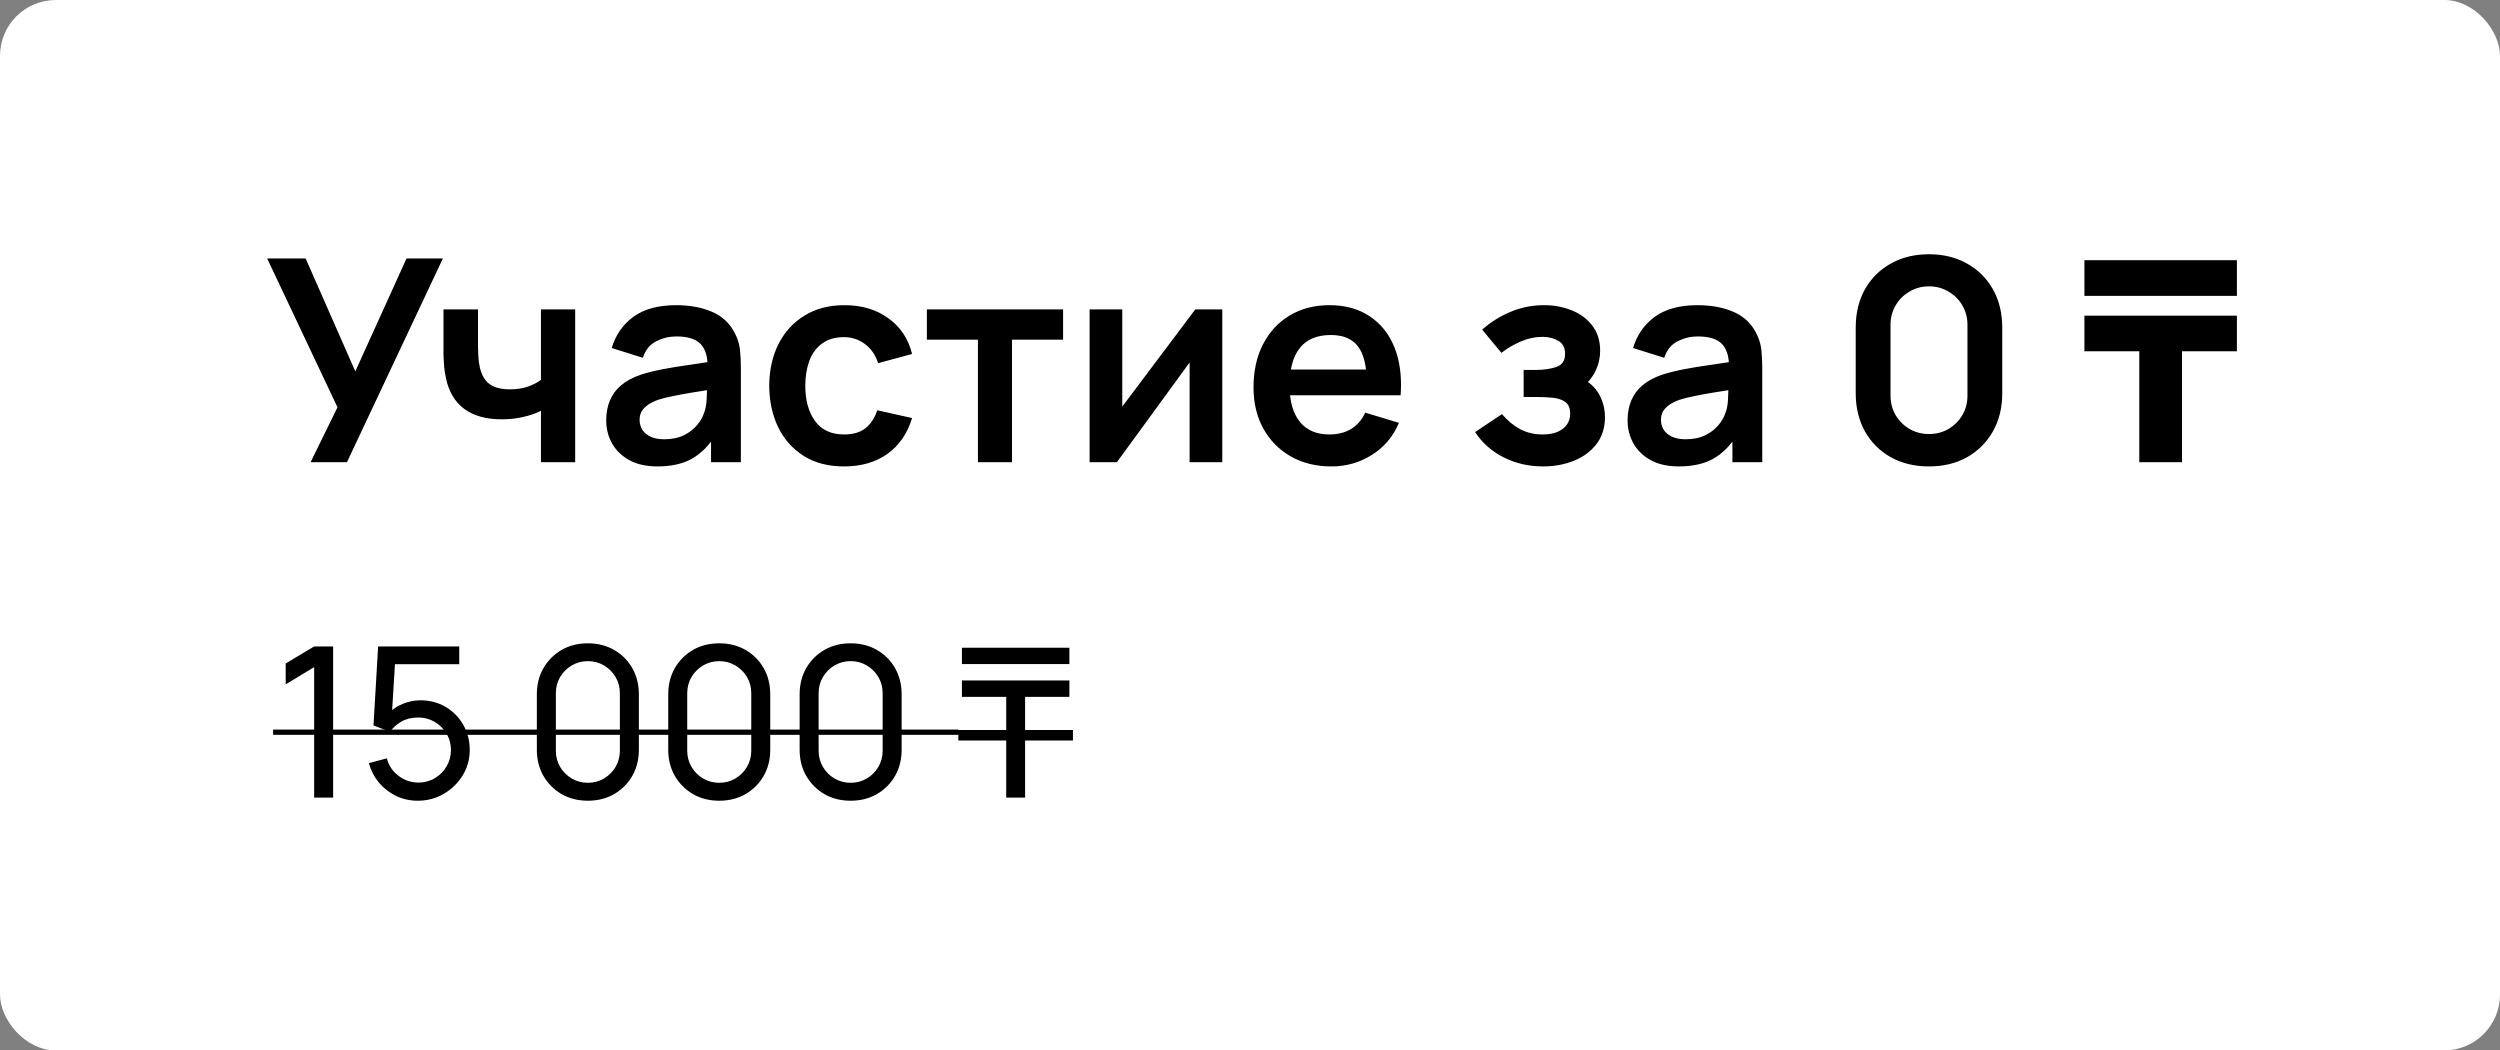
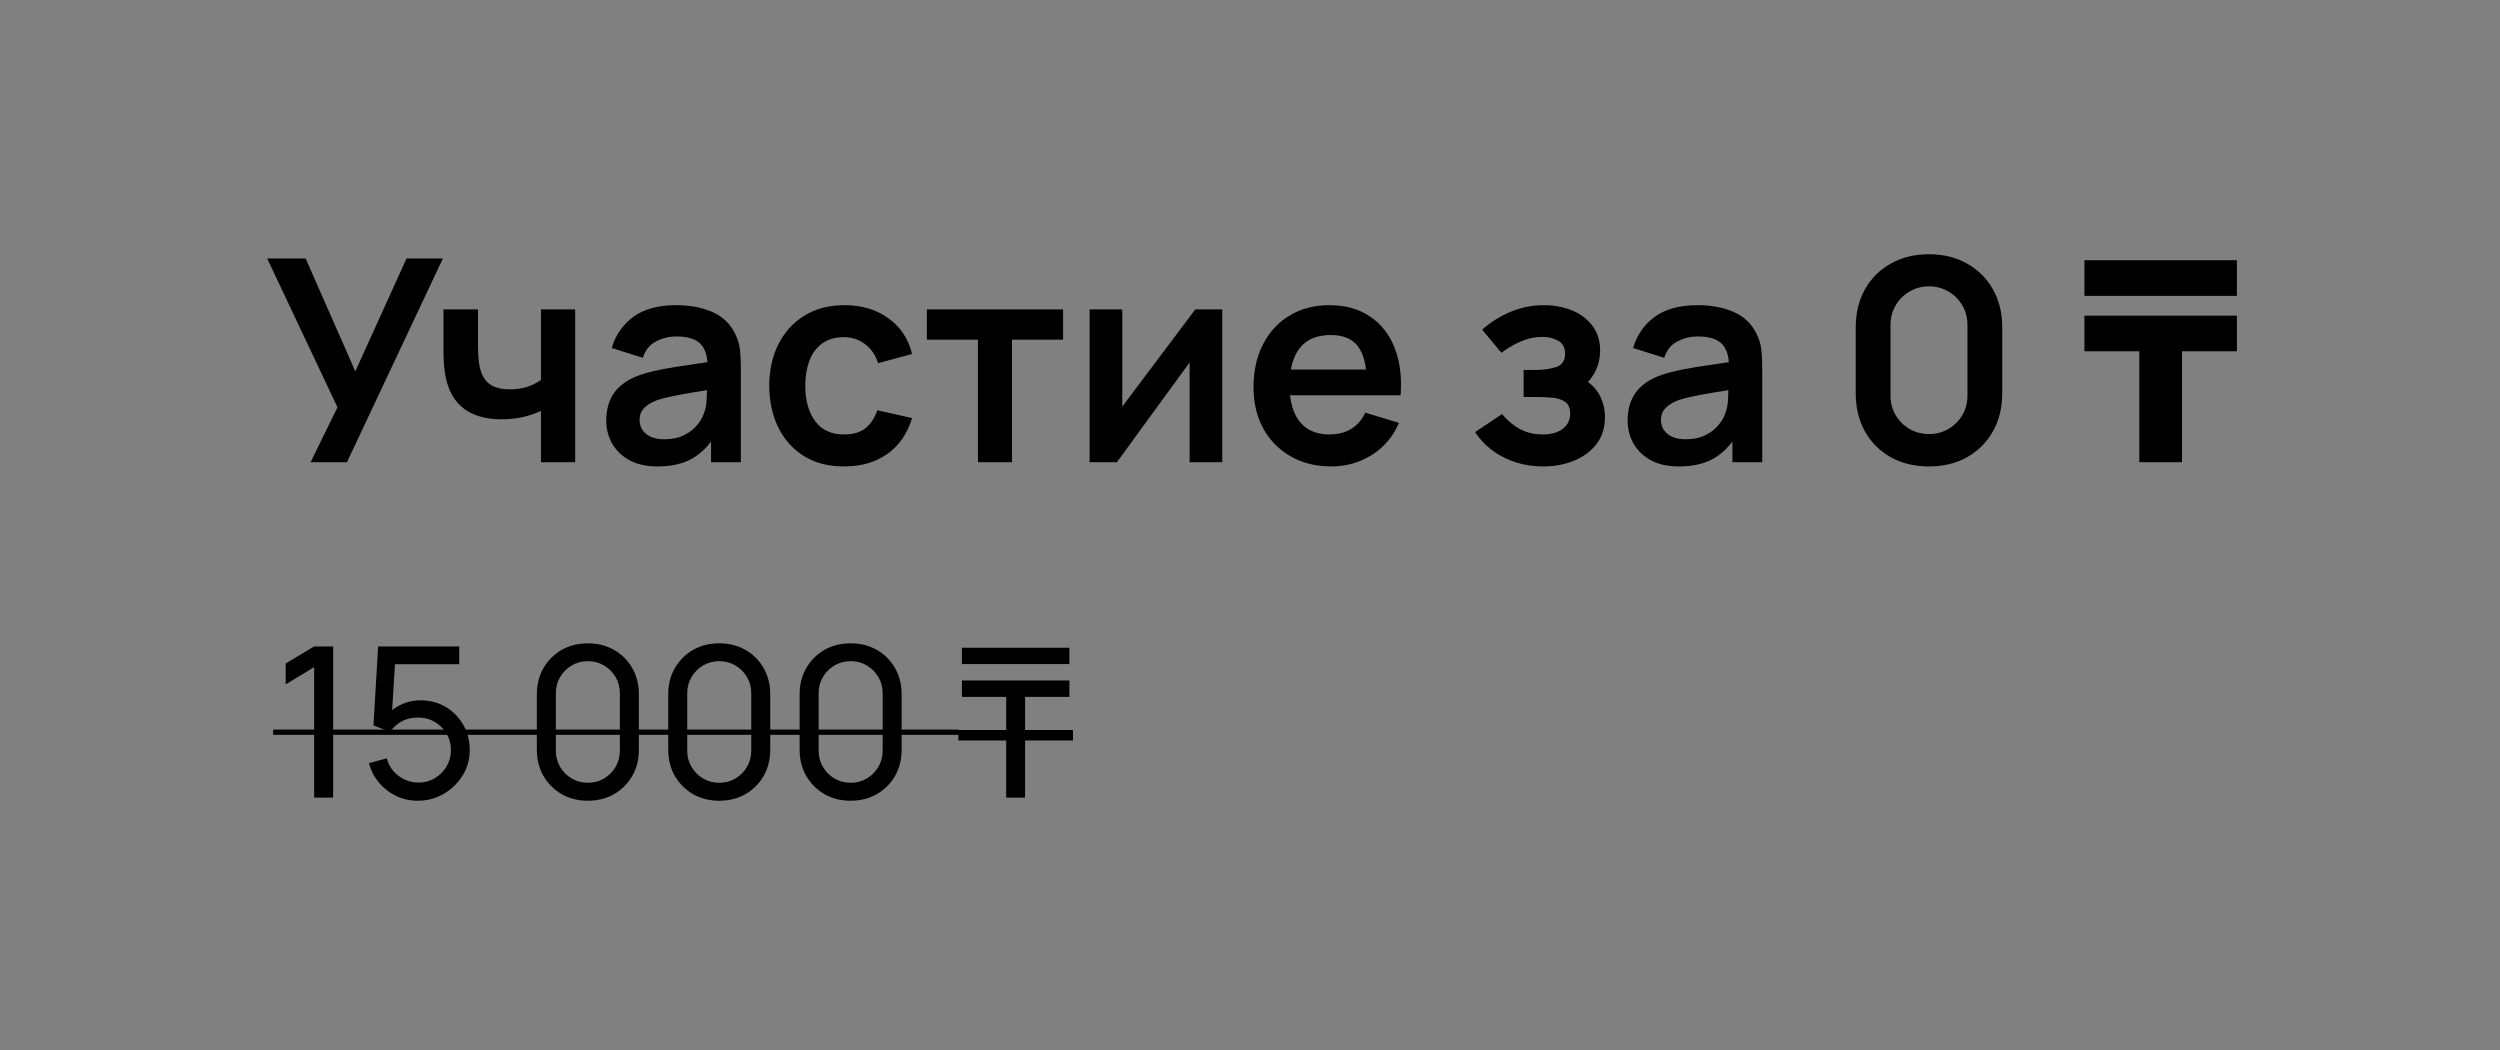
<svg xmlns="http://www.w3.org/2000/svg" viewBox="0 0 203 85.295" fill="none">
  <rect x="0" y="0" width="203" height="85.295" fill="#808080" stroke="none" />
-   <rect data-figma-bg-blur-radius="18.1477" width="203" height="85.294" rx="4.537" fill="white" />
  <path d="M25.221 37.529L27.404 33.073L21.695 20.99H24.819L28.851 30.155L33.008 20.99H35.961L28.173 37.529H25.221ZM43.925 37.529V33.36C43.496 33.574 43.007 33.743 42.455 33.865C41.911 33.988 41.341 34.049 40.744 34.049C39.465 34.049 38.443 33.762 37.677 33.188C36.919 32.613 36.429 31.779 36.207 30.684C36.138 30.37 36.088 30.044 36.057 29.707C36.035 29.363 36.019 29.053 36.011 28.777C36.011 28.494 36.011 28.279 36.011 28.134V25.125H38.814V28.134C38.814 28.302 38.822 28.551 38.837 28.881C38.852 29.202 38.895 29.524 38.964 29.845C39.109 30.458 39.373 30.906 39.756 31.189C40.139 31.473 40.686 31.614 41.398 31.614C41.95 31.614 42.436 31.541 42.857 31.396C43.278 31.25 43.634 31.067 43.925 30.845V25.125H46.705V37.529H43.925ZM53.383 37.874C52.487 37.874 51.729 37.706 51.108 37.368C50.488 37.024 50.017 36.568 49.696 36.002C49.382 35.435 49.225 34.811 49.225 34.13C49.225 33.532 49.324 32.996 49.523 32.522C49.722 32.039 50.029 31.625 50.442 31.281C50.856 30.929 51.392 30.642 52.05 30.419C52.548 30.259 53.13 30.113 53.796 29.983C54.47 29.853 55.197 29.734 55.978 29.627C56.767 29.512 57.59 29.39 58.448 29.259L57.46 29.822C57.468 28.965 57.276 28.333 56.886 27.927C56.495 27.521 55.837 27.319 54.91 27.319C54.351 27.319 53.812 27.448 53.291 27.709C52.77 27.969 52.407 28.417 52.2 29.053L49.673 28.26C49.979 27.211 50.561 26.369 51.419 25.733C52.284 25.098 53.448 24.78 54.91 24.78C56.013 24.78 56.981 24.96 57.816 25.32C58.658 25.68 59.282 26.269 59.688 27.089C59.91 27.525 60.044 27.973 60.09 28.433C60.136 28.884 60.159 29.378 60.159 29.914V37.529H57.736V34.842L58.138 35.278C57.579 36.174 56.924 36.833 56.174 37.254C55.431 37.667 54.501 37.874 53.383 37.874ZM53.934 35.669C54.562 35.669 55.098 35.557 55.542 35.336C55.986 35.114 56.338 34.842 56.599 34.52C56.867 34.199 57.047 33.896 57.139 33.612C57.284 33.261 57.364 32.858 57.38 32.407C57.403 31.947 57.414 31.576 57.414 31.293L58.264 31.545C57.429 31.675 56.714 31.79 56.116 31.89C55.519 31.989 55.006 32.085 54.577 32.177C54.148 32.261 53.769 32.357 53.44 32.464C53.118 32.579 52.847 32.713 52.624 32.866C52.403 33.019 52.23 33.195 52.108 33.395C51.993 33.593 51.935 33.827 51.935 34.095C51.935 34.401 52.012 34.673 52.165 34.91C52.318 35.14 52.541 35.324 52.831 35.462C53.13 35.6 53.498 35.669 53.934 35.669ZM68.537 37.874C67.258 37.874 66.166 37.59 65.263 37.024C64.359 36.45 63.666 35.669 63.184 34.681C62.709 33.693 62.468 32.575 62.461 31.327C62.468 30.056 62.717 28.93 63.207 27.95C63.705 26.962 64.409 26.189 65.32 25.63C66.232 25.063 67.315 24.78 68.571 24.78C69.98 24.78 71.171 25.136 72.143 25.848C73.123 26.553 73.763 27.517 74.061 28.743L71.305 29.489C71.09 28.823 70.734 28.306 70.236 27.939C69.739 27.564 69.172 27.376 68.537 27.376C67.817 27.376 67.223 27.548 66.756 27.893C66.289 28.23 65.945 28.697 65.722 29.294C65.5 29.891 65.389 30.569 65.389 31.327C65.389 32.506 65.653 33.459 66.182 34.187C66.71 34.914 67.495 35.278 68.537 35.278C69.272 35.278 69.85 35.109 70.271 34.773C70.7 34.436 71.021 33.95 71.236 33.314L74.061 33.946C73.678 35.209 73.008 36.181 72.051 36.863C71.094 37.537 69.922 37.874 68.537 37.874ZM79.408 37.529V27.582H75.262V25.125H86.323V27.582H82.176V37.529H79.408ZM99.25 25.125V37.529H96.597V29.432L90.693 37.529H88.476V25.125H91.129V33.015L97.056 25.125H99.25ZM108.115 37.874C106.859 37.874 105.756 37.602 104.807 37.059C103.857 36.515 103.115 35.761 102.579 34.796C102.05 33.831 101.786 32.721 101.786 31.465C101.786 30.11 102.046 28.934 102.567 27.939C103.088 26.936 103.811 26.158 104.738 25.607C105.664 25.056 106.737 24.78 107.954 24.78C109.24 24.78 110.332 25.082 111.227 25.688C112.131 26.285 112.801 27.131 113.237 28.226C113.674 29.321 113.838 30.611 113.731 32.096H110.986V31.086C110.978 29.738 110.741 28.754 110.274 28.134C109.807 27.514 109.072 27.203 108.069 27.203C106.936 27.203 106.093 27.556 105.542 28.26C104.99 28.957 104.715 29.979 104.715 31.327C104.715 32.583 104.99 33.555 105.542 34.244C106.093 34.934 106.897 35.278 107.954 35.278C108.635 35.278 109.221 35.129 109.711 34.83C110.209 34.524 110.592 34.084 110.86 33.509L113.594 34.336C113.119 35.454 112.383 36.323 111.388 36.944C110.4 37.564 109.309 37.874 108.115 37.874ZM103.842 32.096V30.006H112.376V32.096H103.842ZM125.303 37.874C124.124 37.874 123.049 37.625 122.076 37.127C121.103 36.63 120.338 35.948 119.779 35.083L121.961 33.624C122.405 34.153 122.899 34.562 123.443 34.853C123.987 35.136 124.591 35.278 125.257 35.278C125.954 35.278 126.502 35.125 126.9 34.819C127.298 34.512 127.497 34.103 127.497 33.59C127.497 33.138 127.363 32.82 127.095 32.636C126.827 32.445 126.475 32.33 126.038 32.292C125.602 32.254 125.135 32.234 124.637 32.234H123.719V30.041H124.626C125.323 30.041 125.904 29.96 126.371 29.799C126.846 29.639 127.084 29.282 127.084 28.731C127.084 28.233 126.9 27.881 126.532 27.674C126.165 27.46 125.736 27.353 125.246 27.353C124.649 27.353 124.059 27.479 123.477 27.732C122.895 27.985 122.374 28.291 121.915 28.651L120.353 26.767C121.042 26.154 121.812 25.672 122.662 25.32C123.512 24.96 124.419 24.78 125.384 24.78C126.18 24.78 126.923 24.918 127.612 25.194C128.309 25.469 128.868 25.883 129.289 26.434C129.718 26.985 129.932 27.667 129.932 28.479C129.932 29.061 129.806 29.608 129.553 30.121C129.308 30.634 128.914 31.12 128.37 31.58L128.336 30.684C128.757 30.86 129.113 31.105 129.404 31.419C129.702 31.733 129.929 32.1 130.082 32.522C130.242 32.943 130.323 33.391 130.323 33.865C130.323 34.73 130.093 35.462 129.633 36.059C129.174 36.656 128.561 37.108 127.796 37.414C127.038 37.721 126.207 37.874 125.303 37.874ZM136.319 37.874C135.423 37.874 134.665 37.706 134.044 37.368C133.424 37.024 132.953 36.568 132.631 36.002C132.318 35.435 132.161 34.811 132.161 34.13C132.161 33.532 132.26 32.996 132.459 32.522C132.659 32.039 132.965 31.625 133.378 31.281C133.792 30.929 134.328 30.642 134.986 30.419C135.484 30.259 136.066 30.113 136.732 29.983C137.406 29.853 138.133 29.734 138.914 29.627C139.703 29.512 140.526 29.39 141.384 29.259L140.396 29.822C140.404 28.965 140.212 28.333 139.822 27.927C139.431 27.521 138.773 27.319 137.846 27.319C137.287 27.319 136.747 27.448 136.227 27.709C135.706 27.969 135.342 28.417 135.136 29.053L132.608 28.26C132.915 27.211 133.497 26.369 134.355 25.733C135.22 25.098 136.383 24.78 137.846 24.78C138.949 24.78 139.917 24.96 140.752 25.32C141.594 25.68 142.219 26.269 142.624 27.089C142.846 27.525 142.98 27.973 143.026 28.433C143.072 28.884 143.095 29.378 143.095 29.914V37.529H140.672V34.842L141.074 35.278C140.515 36.174 139.86 36.833 139.109 37.254C138.367 37.667 137.436 37.874 136.319 37.874ZM136.87 35.669C137.498 35.669 138.034 35.557 138.478 35.336C138.922 35.114 139.274 34.842 139.535 34.52C139.803 34.199 139.982 33.896 140.075 33.612C140.22 33.261 140.3 32.858 140.315 32.407C140.339 31.947 140.35 31.576 140.35 31.293L141.2 31.545C140.365 31.675 139.649 31.79 139.052 31.89C138.455 31.989 137.942 32.085 137.513 32.177C137.084 32.261 136.705 32.357 136.376 32.464C136.054 32.579 135.782 32.713 135.56 32.866C135.339 33.019 135.166 33.195 135.043 33.395C134.929 33.593 134.871 33.827 134.871 34.095C134.871 34.401 134.948 34.673 135.101 34.91C135.254 35.14 135.476 35.324 135.767 35.462C136.066 35.6 136.434 35.669 136.87 35.669ZM156.634 37.874C155.463 37.874 154.429 37.625 153.533 37.127C152.637 36.622 151.936 35.921 151.431 35.026C150.933 34.13 150.684 33.096 150.684 31.924V26.595C150.684 25.423 150.933 24.39 151.431 23.494C151.936 22.598 152.637 21.901 153.533 21.403C154.429 20.898 155.463 20.645 156.634 20.645C157.805 20.645 158.835 20.898 159.724 21.403C160.619 21.901 161.32 22.598 161.826 23.494C162.331 24.39 162.583 25.423 162.583 26.595V31.924C162.583 33.096 162.331 34.13 161.826 35.026C161.32 35.921 160.619 36.622 159.724 37.127C158.835 37.625 157.805 37.874 156.634 37.874ZM156.634 35.243C157.216 35.243 157.744 35.106 158.219 34.83C158.694 34.547 159.069 34.172 159.345 33.705C159.62 33.23 159.758 32.702 159.758 32.12V26.388C159.758 25.799 159.62 25.27 159.345 24.803C159.069 24.328 158.694 23.953 158.219 23.677C157.744 23.394 157.216 23.252 156.634 23.252C156.052 23.252 155.524 23.394 155.049 23.677C154.574 23.953 154.199 24.328 153.923 24.803C153.648 25.27 153.51 25.799 153.51 26.388V32.12C153.51 32.702 153.648 33.23 153.923 33.705C154.199 34.172 154.574 34.547 155.049 34.83C155.524 35.106 156.052 35.243 156.634 35.243ZM177.18 37.529H173.711V28.524H169.255V25.63H181.636V28.524H177.18V37.529ZM169.255 21.128H181.636V24.022H169.255V21.128Z" fill="black" />
  <path d="M25.509 64.764V54.171L23.199 55.569V53.873L25.509 52.492H27.051V64.764H25.509ZM33.924 65.019C33.294 65.019 32.706 64.889 32.16 64.627C31.62 64.366 31.157 64.008 30.771 63.553C30.39 63.093 30.117 62.565 29.953 61.968L31.41 61.577C31.512 61.98 31.694 62.329 31.956 62.625C32.217 62.914 32.521 63.142 32.867 63.306C33.219 63.465 33.586 63.545 33.967 63.545C34.467 63.545 34.915 63.426 35.313 63.187C35.717 62.943 36.035 62.622 36.267 62.224C36.501 61.821 36.617 61.38 36.617 60.903C36.617 60.409 36.495 59.963 36.251 59.566C36.012 59.162 35.691 58.844 35.288 58.611C34.884 58.378 34.444 58.261 33.967 58.261C33.427 58.261 32.964 58.375 32.578 58.602C32.197 58.824 31.896 59.097 31.674 59.42L30.328 58.909L30.703 52.492H37.29V53.932H31.436L32.109 53.302L31.794 58.441L31.461 58.006C31.802 57.642 32.208 57.361 32.68 57.162C33.157 56.964 33.643 56.864 34.137 56.864C34.898 56.864 35.58 57.043 36.182 57.401C36.785 57.753 37.262 58.236 37.614 58.849C37.966 59.458 38.142 60.142 38.142 60.903C38.142 61.659 37.949 62.349 37.563 62.974C37.176 63.593 36.662 64.091 36.02 64.466C35.384 64.835 34.685 65.019 33.924 65.019ZM47.734 65.019C46.938 65.019 46.228 64.84 45.603 64.483C44.984 64.119 44.493 63.627 44.129 63.008C43.771 62.383 43.592 61.673 43.592 60.878V56.378C43.592 55.583 43.771 54.873 44.129 54.248C44.493 53.623 44.984 53.132 45.603 52.773C46.228 52.416 46.938 52.237 47.734 52.237C48.529 52.237 49.239 52.416 49.864 52.773C50.489 53.132 50.981 53.623 51.339 54.248C51.697 54.873 51.876 55.583 51.876 56.378V60.878C51.876 61.673 51.697 62.383 51.339 63.008C50.981 63.627 50.489 64.119 49.864 64.483C49.239 64.84 48.529 65.019 47.734 65.019ZM47.734 63.562C48.217 63.562 48.654 63.446 49.046 63.213C49.438 62.98 49.751 62.667 49.984 62.275C50.217 61.878 50.333 61.44 50.333 60.963V56.285C50.333 55.802 50.217 55.364 49.984 54.972C49.751 54.58 49.438 54.268 49.046 54.035C48.654 53.802 48.217 53.685 47.734 53.685C47.257 53.685 46.819 53.802 46.422 54.035C46.029 54.268 45.717 54.58 45.484 54.972C45.251 55.364 45.135 55.802 45.135 56.285V60.963C45.135 61.44 45.251 61.878 45.484 62.275C45.717 62.667 46.029 62.98 46.422 63.213C46.819 63.446 47.257 63.562 47.734 63.562ZM58.403 65.019C57.607 65.019 56.897 64.84 56.272 64.483C55.653 64.119 55.162 63.627 54.798 63.008C54.44 62.383 54.261 61.673 54.261 60.878V56.378C54.261 55.583 54.44 54.873 54.798 54.248C55.162 53.623 55.653 53.132 56.272 52.773C56.897 52.416 57.607 52.237 58.403 52.237C59.198 52.237 59.908 52.416 60.533 52.773C61.158 53.132 61.65 53.623 62.008 54.248C62.365 54.873 62.544 55.583 62.544 56.378V60.878C62.544 61.673 62.365 62.383 62.008 63.008C61.65 63.627 61.158 64.119 60.533 64.483C59.908 64.84 59.198 65.019 58.403 65.019ZM58.403 63.562C58.886 63.562 59.323 63.446 59.715 63.213C60.107 62.98 60.419 62.667 60.653 62.275C60.886 61.878 61.002 61.44 61.002 60.963V56.285C61.002 55.802 60.886 55.364 60.653 54.972C60.419 54.58 60.107 54.268 59.715 54.035C59.323 53.802 58.886 53.685 58.403 53.685C57.925 53.685 57.488 53.802 57.09 54.035C56.699 54.268 56.386 54.58 56.153 54.972C55.92 55.364 55.803 55.802 55.803 56.285V60.963C55.803 61.44 55.92 61.878 56.153 62.275C56.386 62.667 56.699 62.98 57.09 63.213C57.488 63.446 57.925 63.562 58.403 63.562ZM69.072 65.019C68.276 65.019 67.566 64.84 66.941 64.483C66.322 64.119 65.831 63.627 65.467 63.008C65.109 62.383 64.93 61.673 64.93 60.878V56.378C64.93 55.583 65.109 54.873 65.467 54.248C65.831 53.623 66.322 53.132 66.941 52.773C67.566 52.416 68.276 52.237 69.072 52.237C69.867 52.237 70.577 52.416 71.202 52.773C71.827 53.132 72.318 53.623 72.676 54.248C73.034 54.873 73.213 55.583 73.213 56.378V60.878C73.213 61.673 73.034 62.383 72.676 63.008C72.318 63.627 71.827 64.119 71.202 64.483C70.577 64.84 69.867 65.019 69.072 65.019ZM69.072 63.562C69.555 63.562 69.992 63.446 70.384 63.213C70.776 62.98 71.088 62.667 71.321 62.275C71.554 61.878 71.671 61.44 71.671 60.963V56.285C71.671 55.802 71.554 55.364 71.321 54.972C71.088 54.58 70.776 54.268 70.384 54.035C69.992 53.802 69.555 53.685 69.072 53.685C68.594 53.685 68.157 53.802 67.759 54.035C67.367 54.268 67.055 54.58 66.822 54.972C66.589 55.364 66.472 55.802 66.472 56.285V60.963C66.472 61.44 66.589 61.878 66.822 62.275C67.055 62.667 67.367 62.98 67.759 63.213C68.157 63.446 68.594 63.562 69.072 63.562ZM83.238 64.764H81.704V56.583H78.108V55.254H86.834V56.583H83.238V64.764ZM78.108 52.594H86.834V53.924H78.108V52.594Z" fill="black" />
  <path d="M22.177 59.242H77.818V59.668H22.177V59.242ZM77.818 59.276H87.124V60.128H77.818V59.276Z" fill="black" />
  <defs>
    <clipPath id="bgblur_0_1840_1509_clip_path" transform="translate(72.591 72.591)">
-       <rect width="203" height="85.294" rx="4.537" />
-     </clipPath>
+       </clipPath>
  </defs>
</svg>